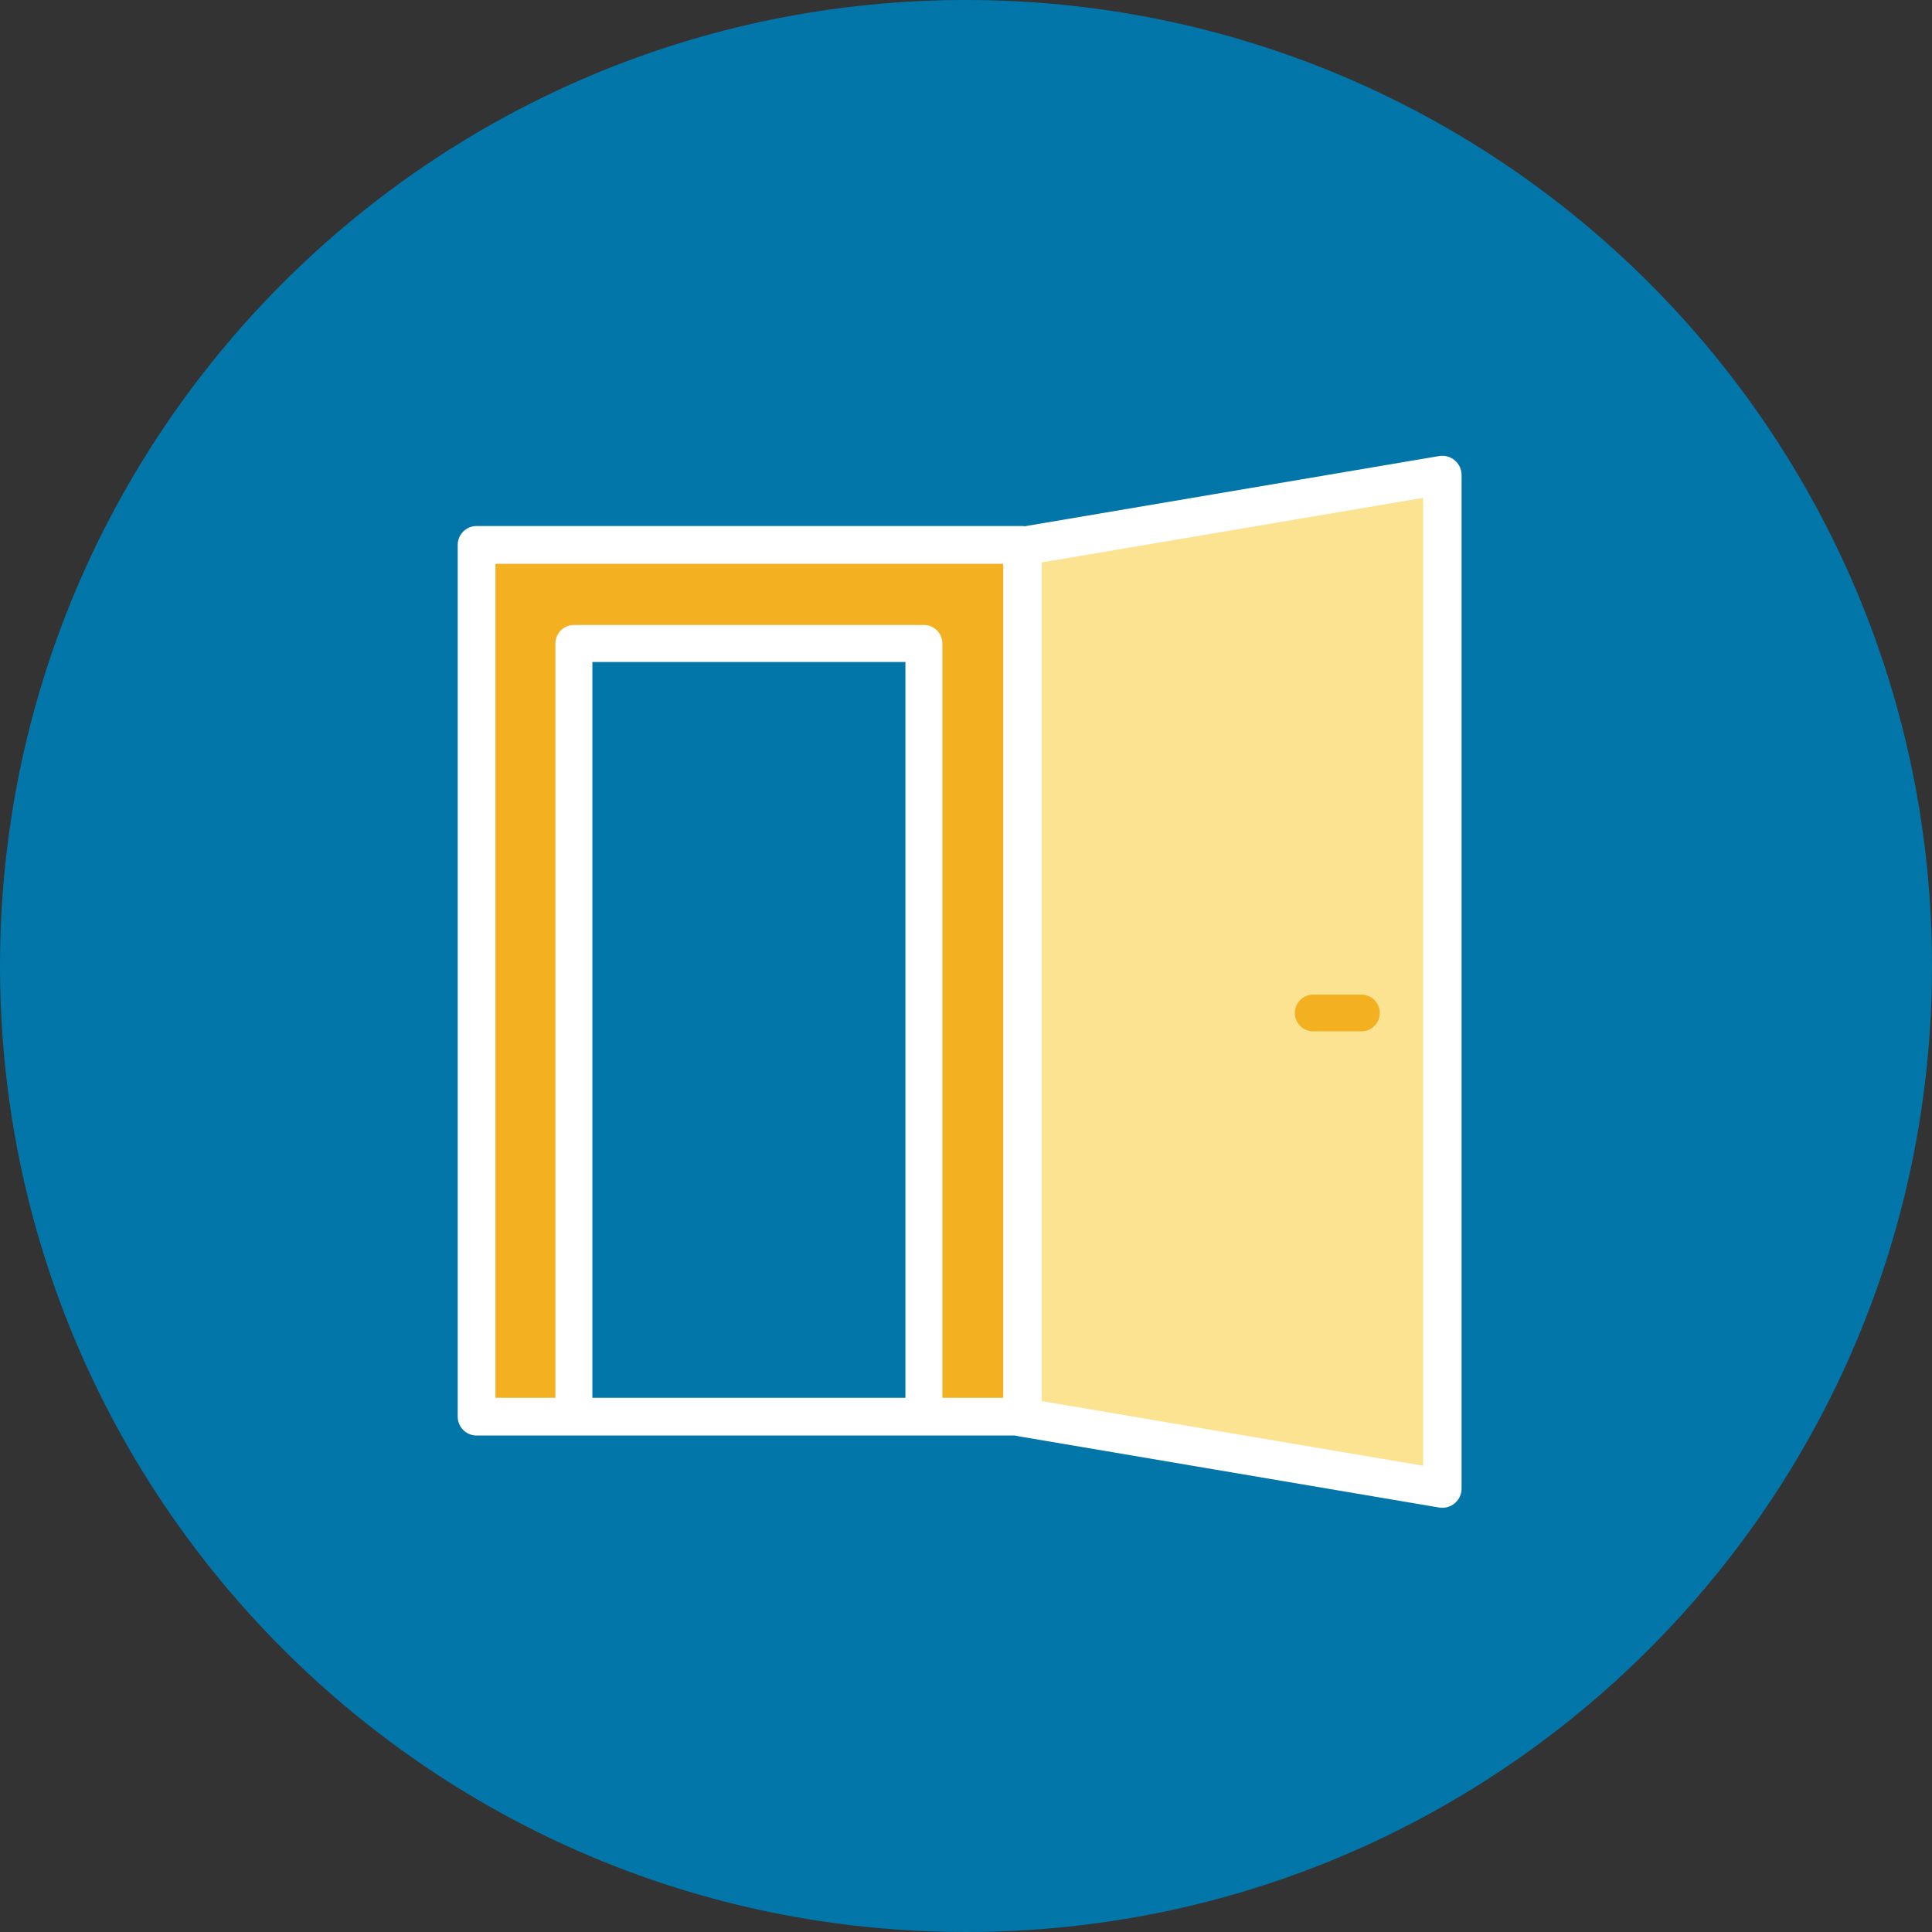
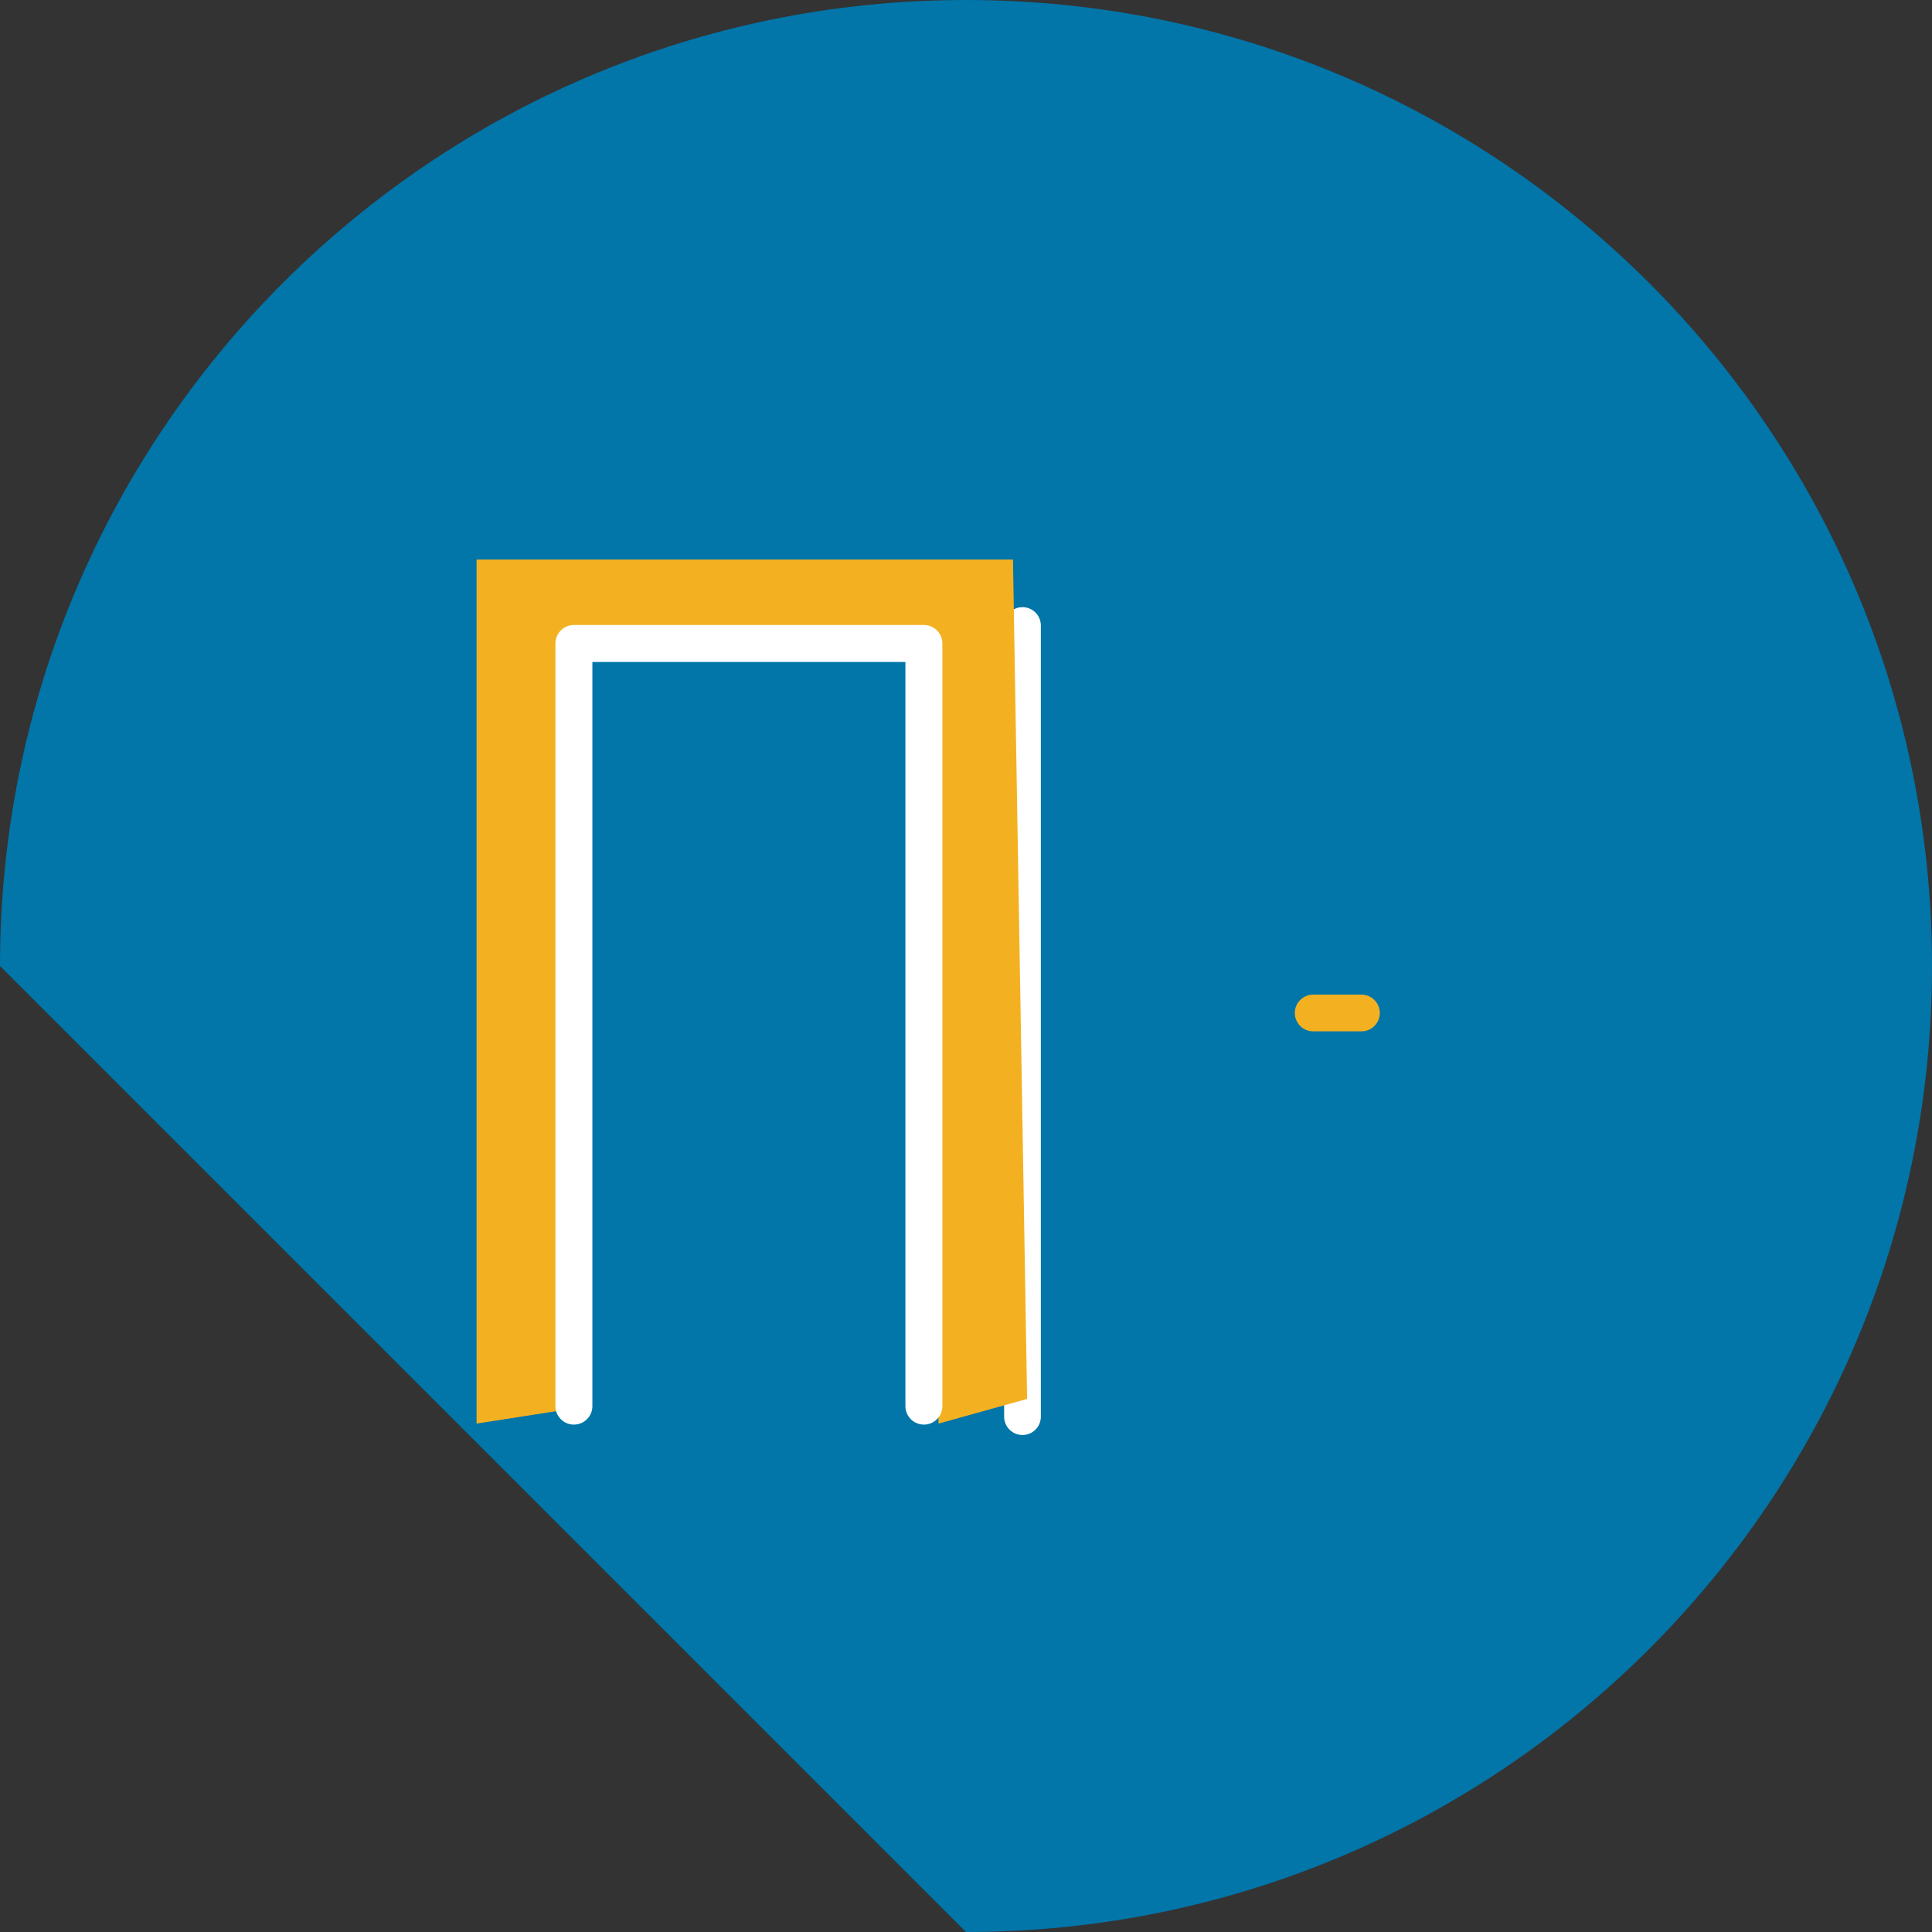
<svg xmlns="http://www.w3.org/2000/svg" id="uuid-626d0338-300c-46cb-a950-c27c598156dd" data-name="Layer 1" viewBox="0 0 75.24 75.24">
  <rect x="0" y="0" width="75.24" height="75.24" fill="#333333" stroke="none" />
-   <path d="M37.62,75.24c20.78,0,37.62-16.84,37.62-37.62S58.4,0,37.62,0,0,16.84,0,37.62s16.84,37.62,37.62,37.62" fill="#0275a9" stroke-width="0" />
+   <path d="M37.62,75.24c20.78,0,37.62-16.84,37.62-37.62S58.4,0,37.62,0,0,16.84,0,37.62" fill="#0275a9" stroke-width="0" />
  <g>
    <line x1="39.82" y1="24.36" x2="39.82" y2="55.17" fill="none" stroke="#fff" stroke-linecap="round" stroke-linejoin="round" stroke-width="1.43" />
    <polygon points="18.56 55.44 18.56 21.79 39.45 21.79 40 54.48 36.55 55.44 36.22 25.06 22.18 25.06 22.09 54.89 18.56 55.44" fill="#f3b121" stroke-width="0" />
-     <polyline points="39.8 21.22 18.56 21.22 18.56 55.17 21.88 55.17 22.54 55.17 40.16 55.17" fill="none" stroke="#fff" stroke-linecap="round" stroke-linejoin="round" stroke-width="1.47" />
    <polyline points="22.35 54.76 22.35 25.06 35.98 25.06 35.98 54.76" fill="none" stroke="#fff" stroke-linecap="round" stroke-linejoin="round" stroke-width="1.44" />
-     <polygon points="56.17 57.97 39.82 55.2 39.82 21.27 56.17 18.5 56.17 57.97" fill="#fce392" stroke="#fff" stroke-linecap="round" stroke-linejoin="round" stroke-width="1.5" />
    <line x1="51.14" y1="39.45" x2="53.02" y2="39.45" fill="#f3b121" stroke="#f3b121" stroke-linecap="round" stroke-linejoin="round" stroke-width="1.43" />
  </g>
</svg>